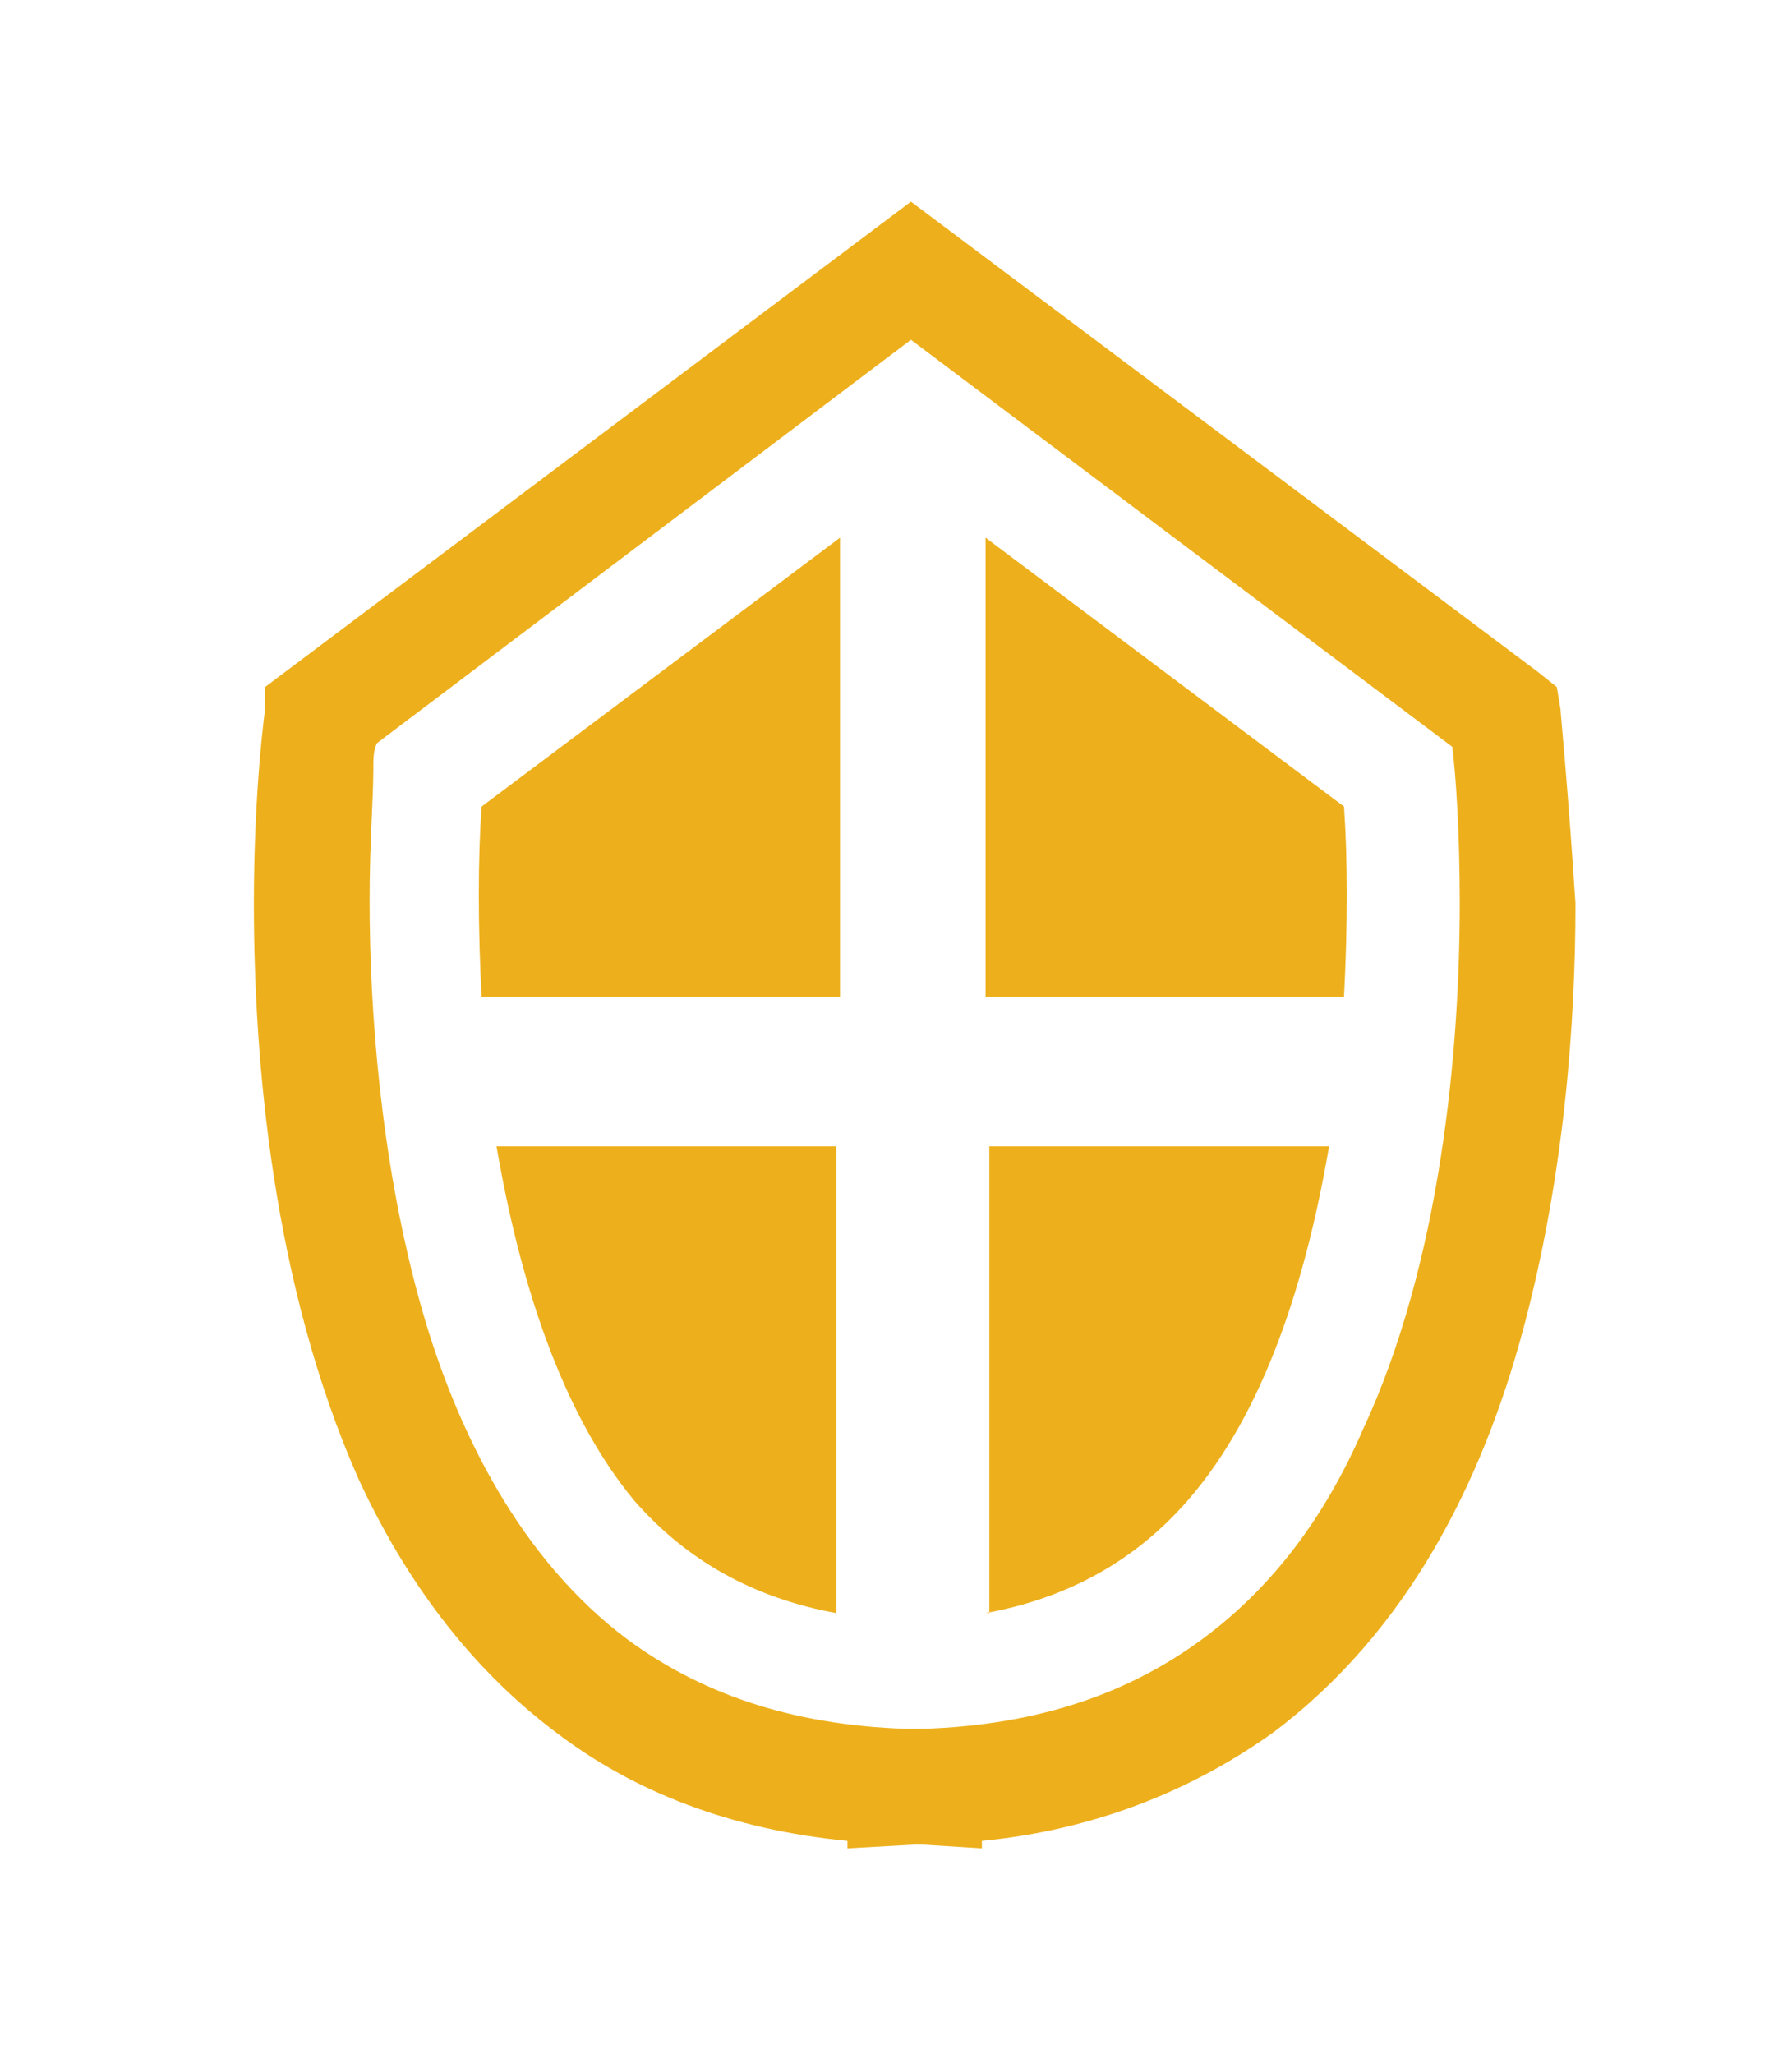
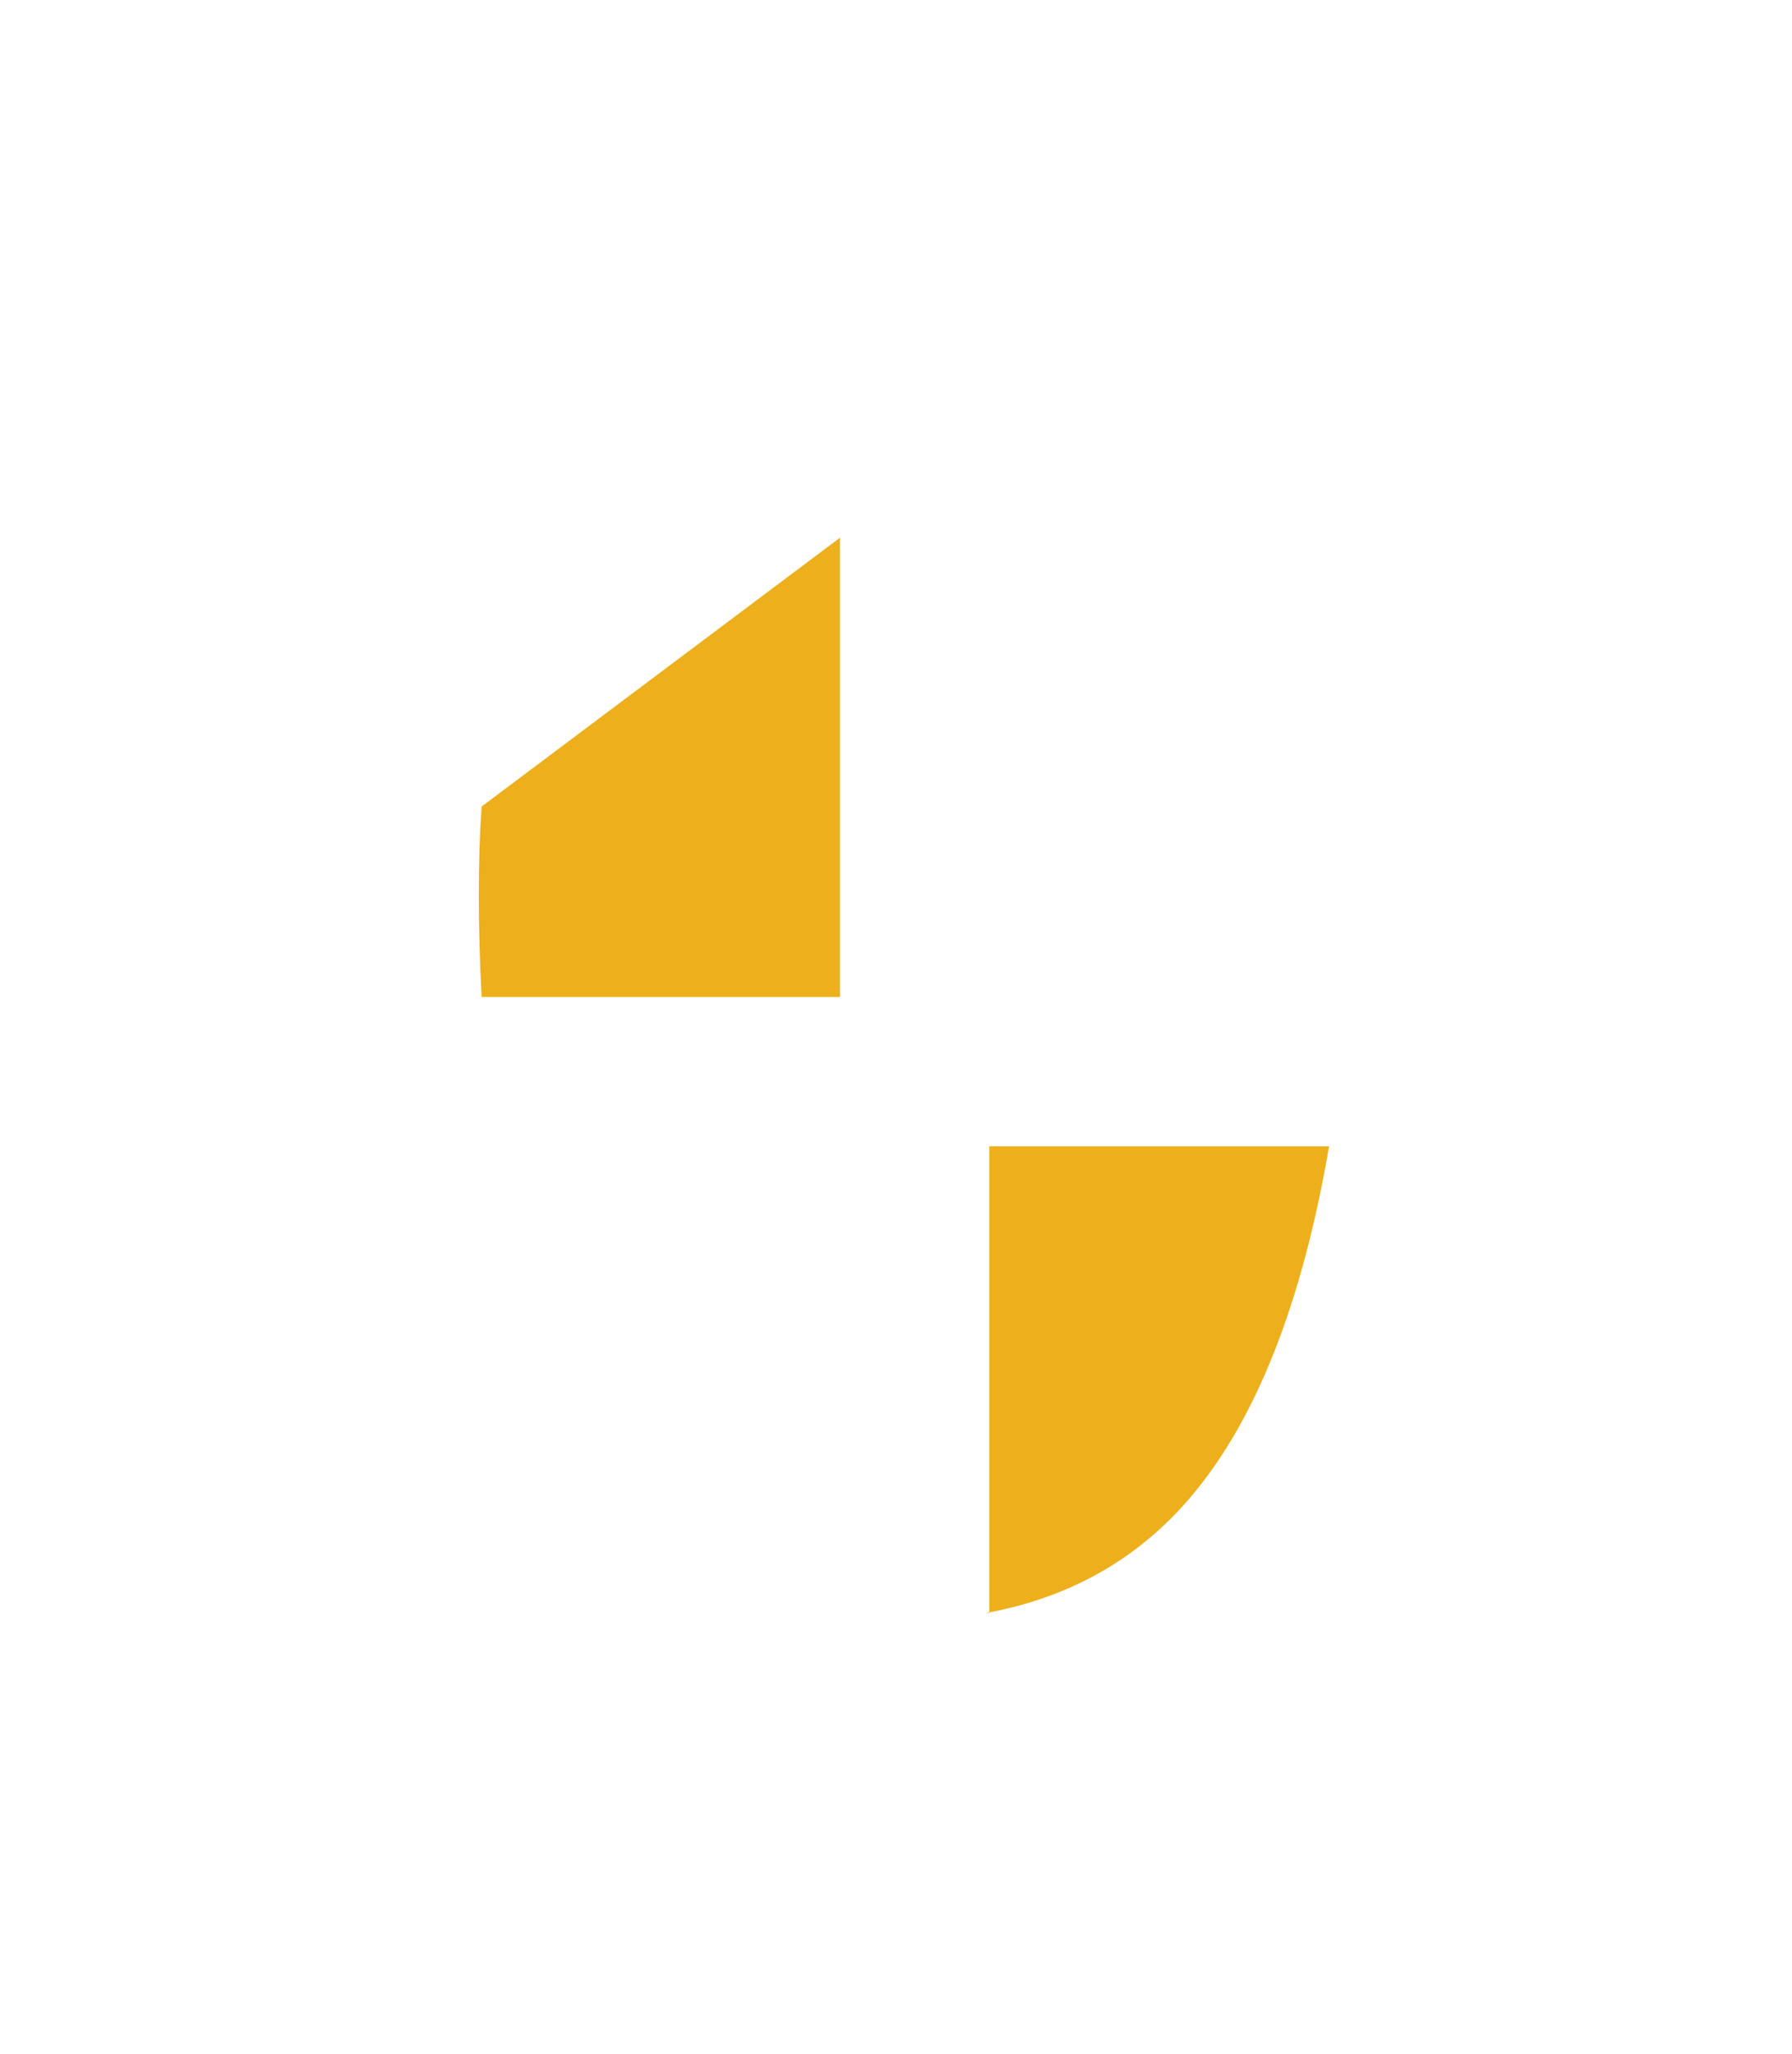
<svg xmlns="http://www.w3.org/2000/svg" version="1.1" id="レイヤー_1" x="0px" y="0px" viewBox="0 0 48 55" style="enable-background:new 0 0 48 55;" xml:space="preserve">
  <style type="text/css">
	.st0{fill:#EDB01C;}
</style>
  <g>
    <path class="st0" d="M12.9,26.7h9.6V14.4l-9.6,7.2C12.8,23,12.8,24.8,12.9,26.7z" />
-     <path class="st0" d="M17,40.2c1.4,1.6,3.2,2.6,5.4,3V30.7h-9.1C13.9,34.2,15,37.8,17,40.2z" />
-     <path class="st0" d="M26.4,14.4v12.3H36c0.1-1.9,0.1-3.7,0-5.1L26.4,14.4z" />
-     <path class="st0" d="M41.8,19l-0.1-0.6L41.2,18L24.4,5.4l-17.3,13L7.1,19c0,0-0.3,2.1-0.3,5.2c0,4.2,0.5,10.2,2.8,15.4   c1.2,2.6,2.9,5,5.3,6.8c2.1,1.6,4.7,2.6,7.8,2.9v0.2l1.8-0.1l0.2,0l1.6,0.1v-0.2c3.1-0.3,5.7-1.4,7.8-2.9c3.6-2.7,5.6-6.7,6.7-10.8   c1.1-4.1,1.4-8.2,1.4-11.4C42,21.1,41.8,19.1,41.8,19z M36.5,38.3c-1,2.3-2.4,4.2-4.3,5.6c-1.9,1.4-4.3,2.3-7.5,2.4l-0.2,0l-0.2,0   c-3.2-0.1-5.6-1-7.5-2.4c-2.8-2.1-4.6-5.5-5.6-9.2c-1-3.7-1.3-7.6-1.3-10.6c0-1.5,0.1-2.7,0.1-3.5c0-0.3,0-0.5,0.1-0.7L24.4,9.1   L38.9,20c0.1,0.8,0.2,2.3,0.2,4.2C39.1,28.1,38.6,33.8,36.5,38.3z" />
    <path class="st0" d="M26.4,43.2c2.2-0.4,4-1.4,5.4-3c2.1-2.4,3.2-6,3.8-9.5h-9.1V43.2z" />
  </g>
</svg>